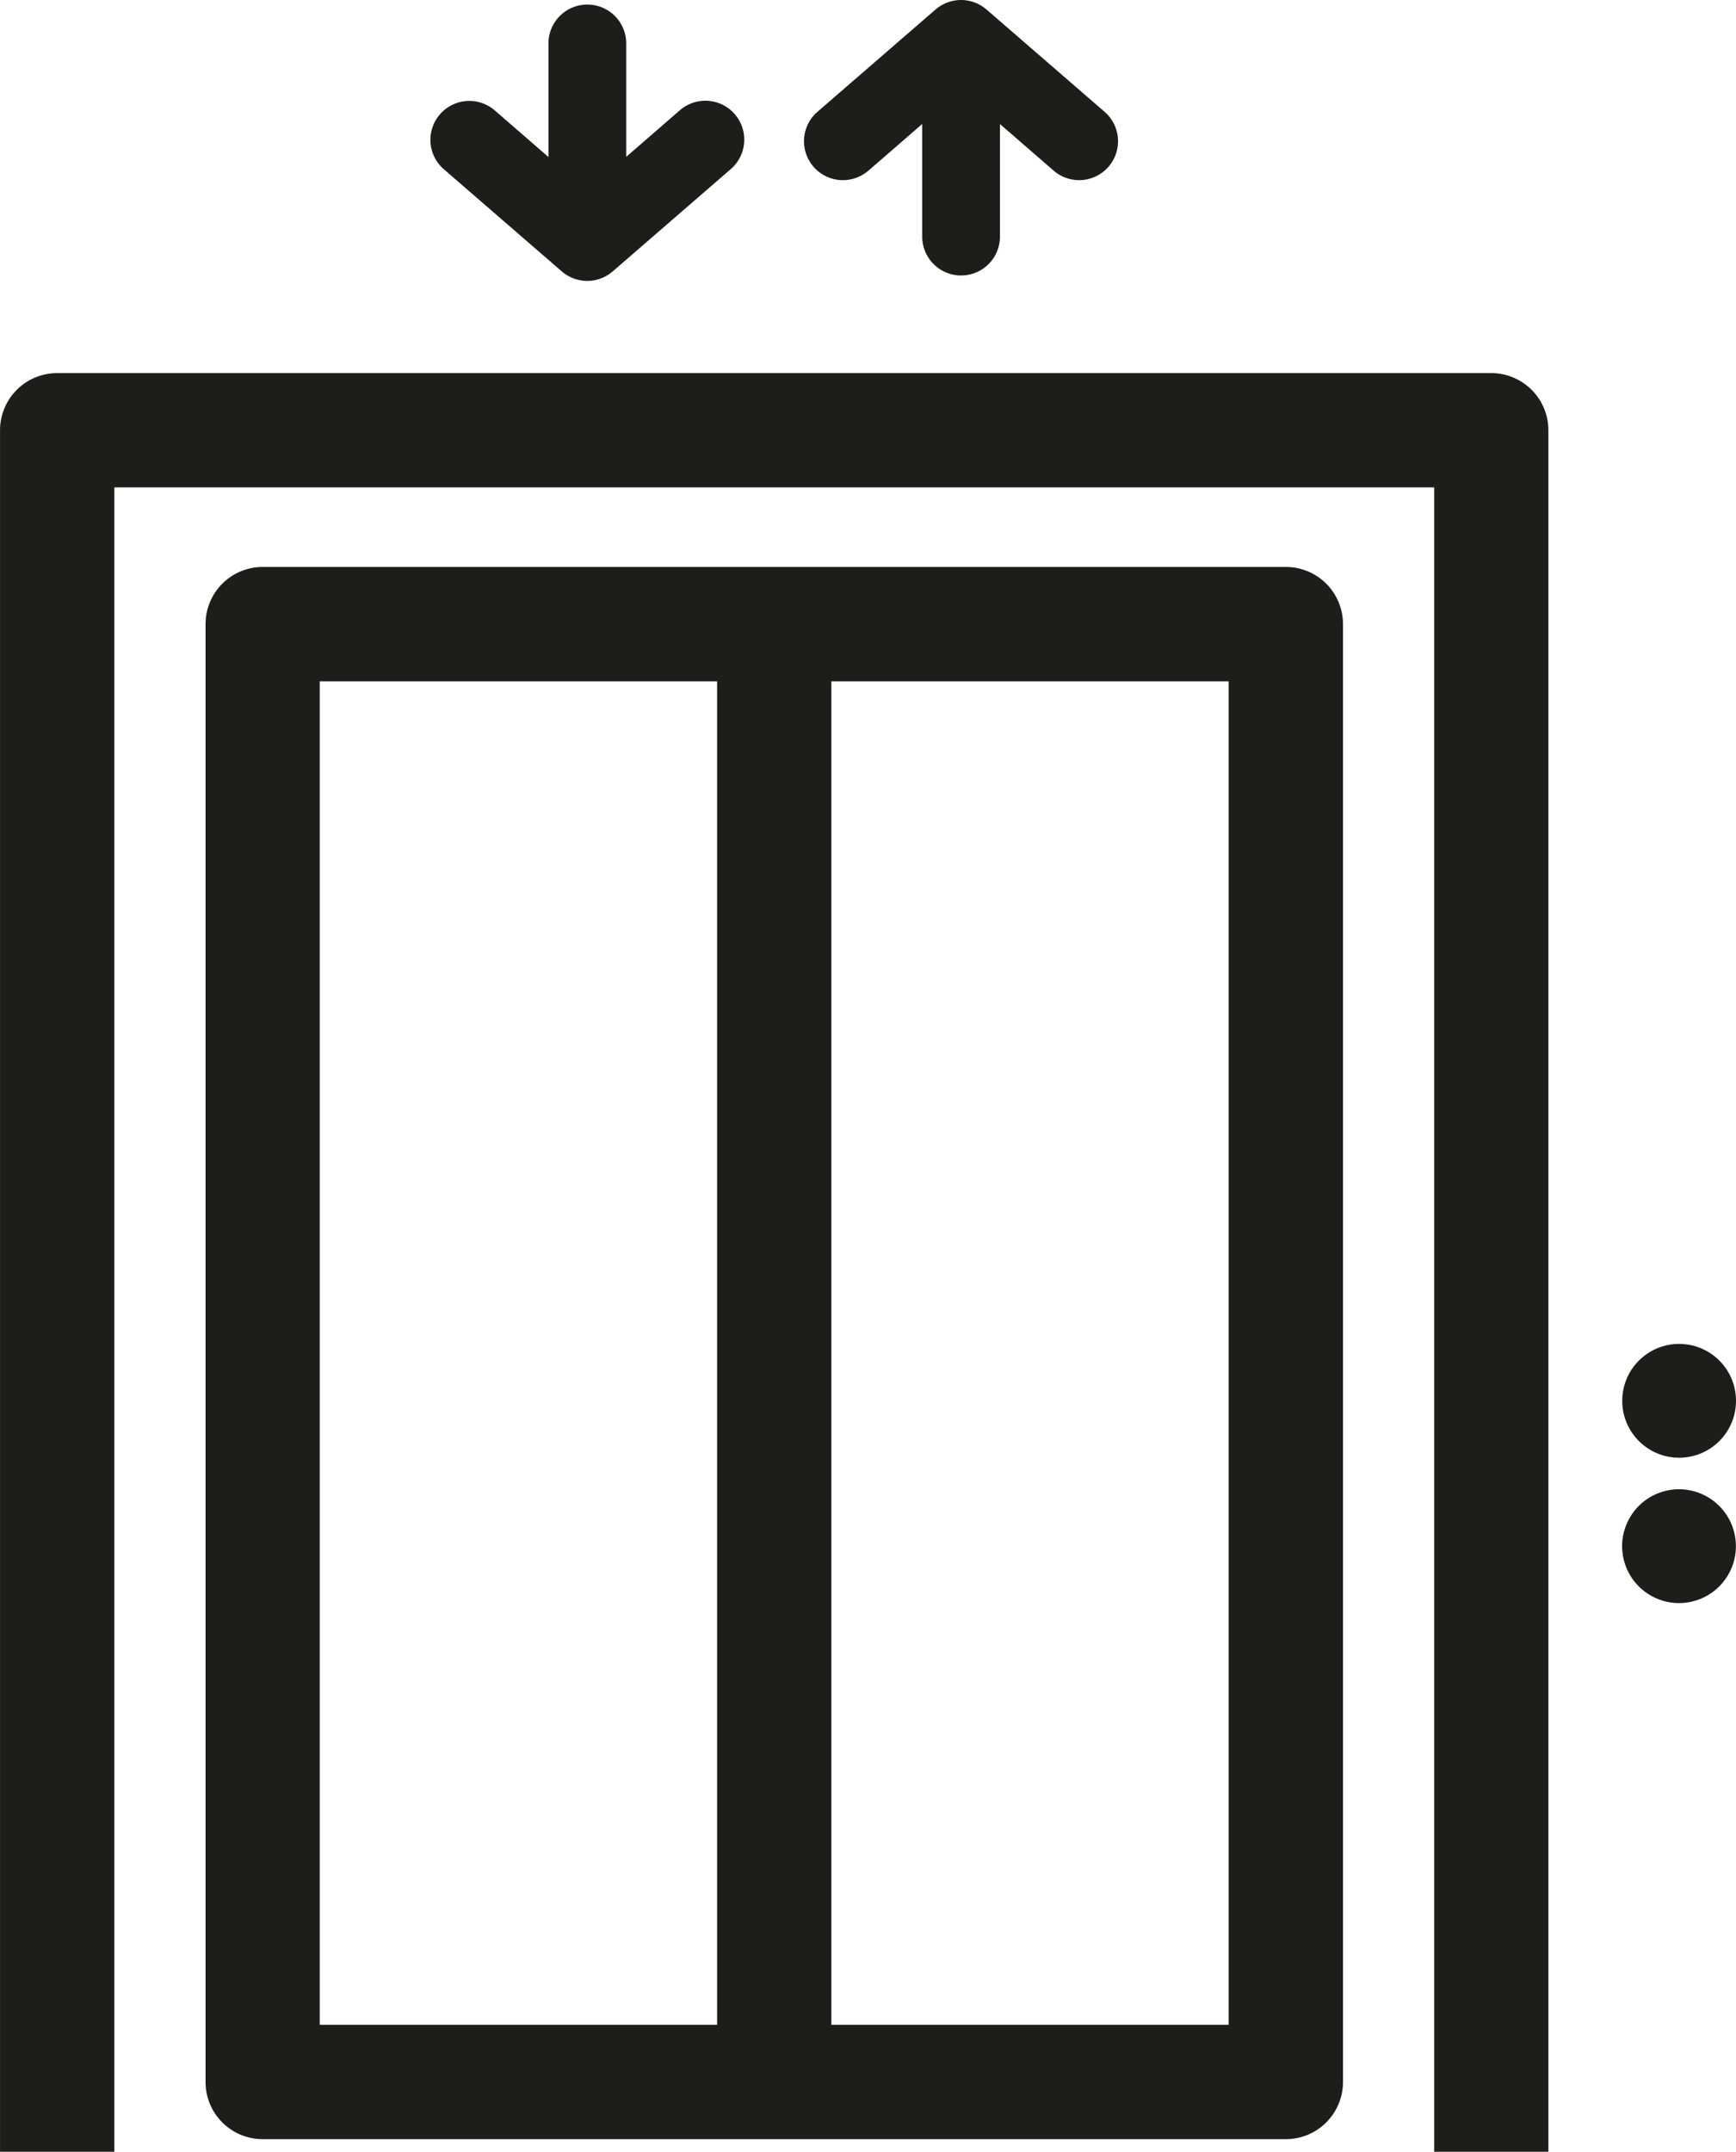
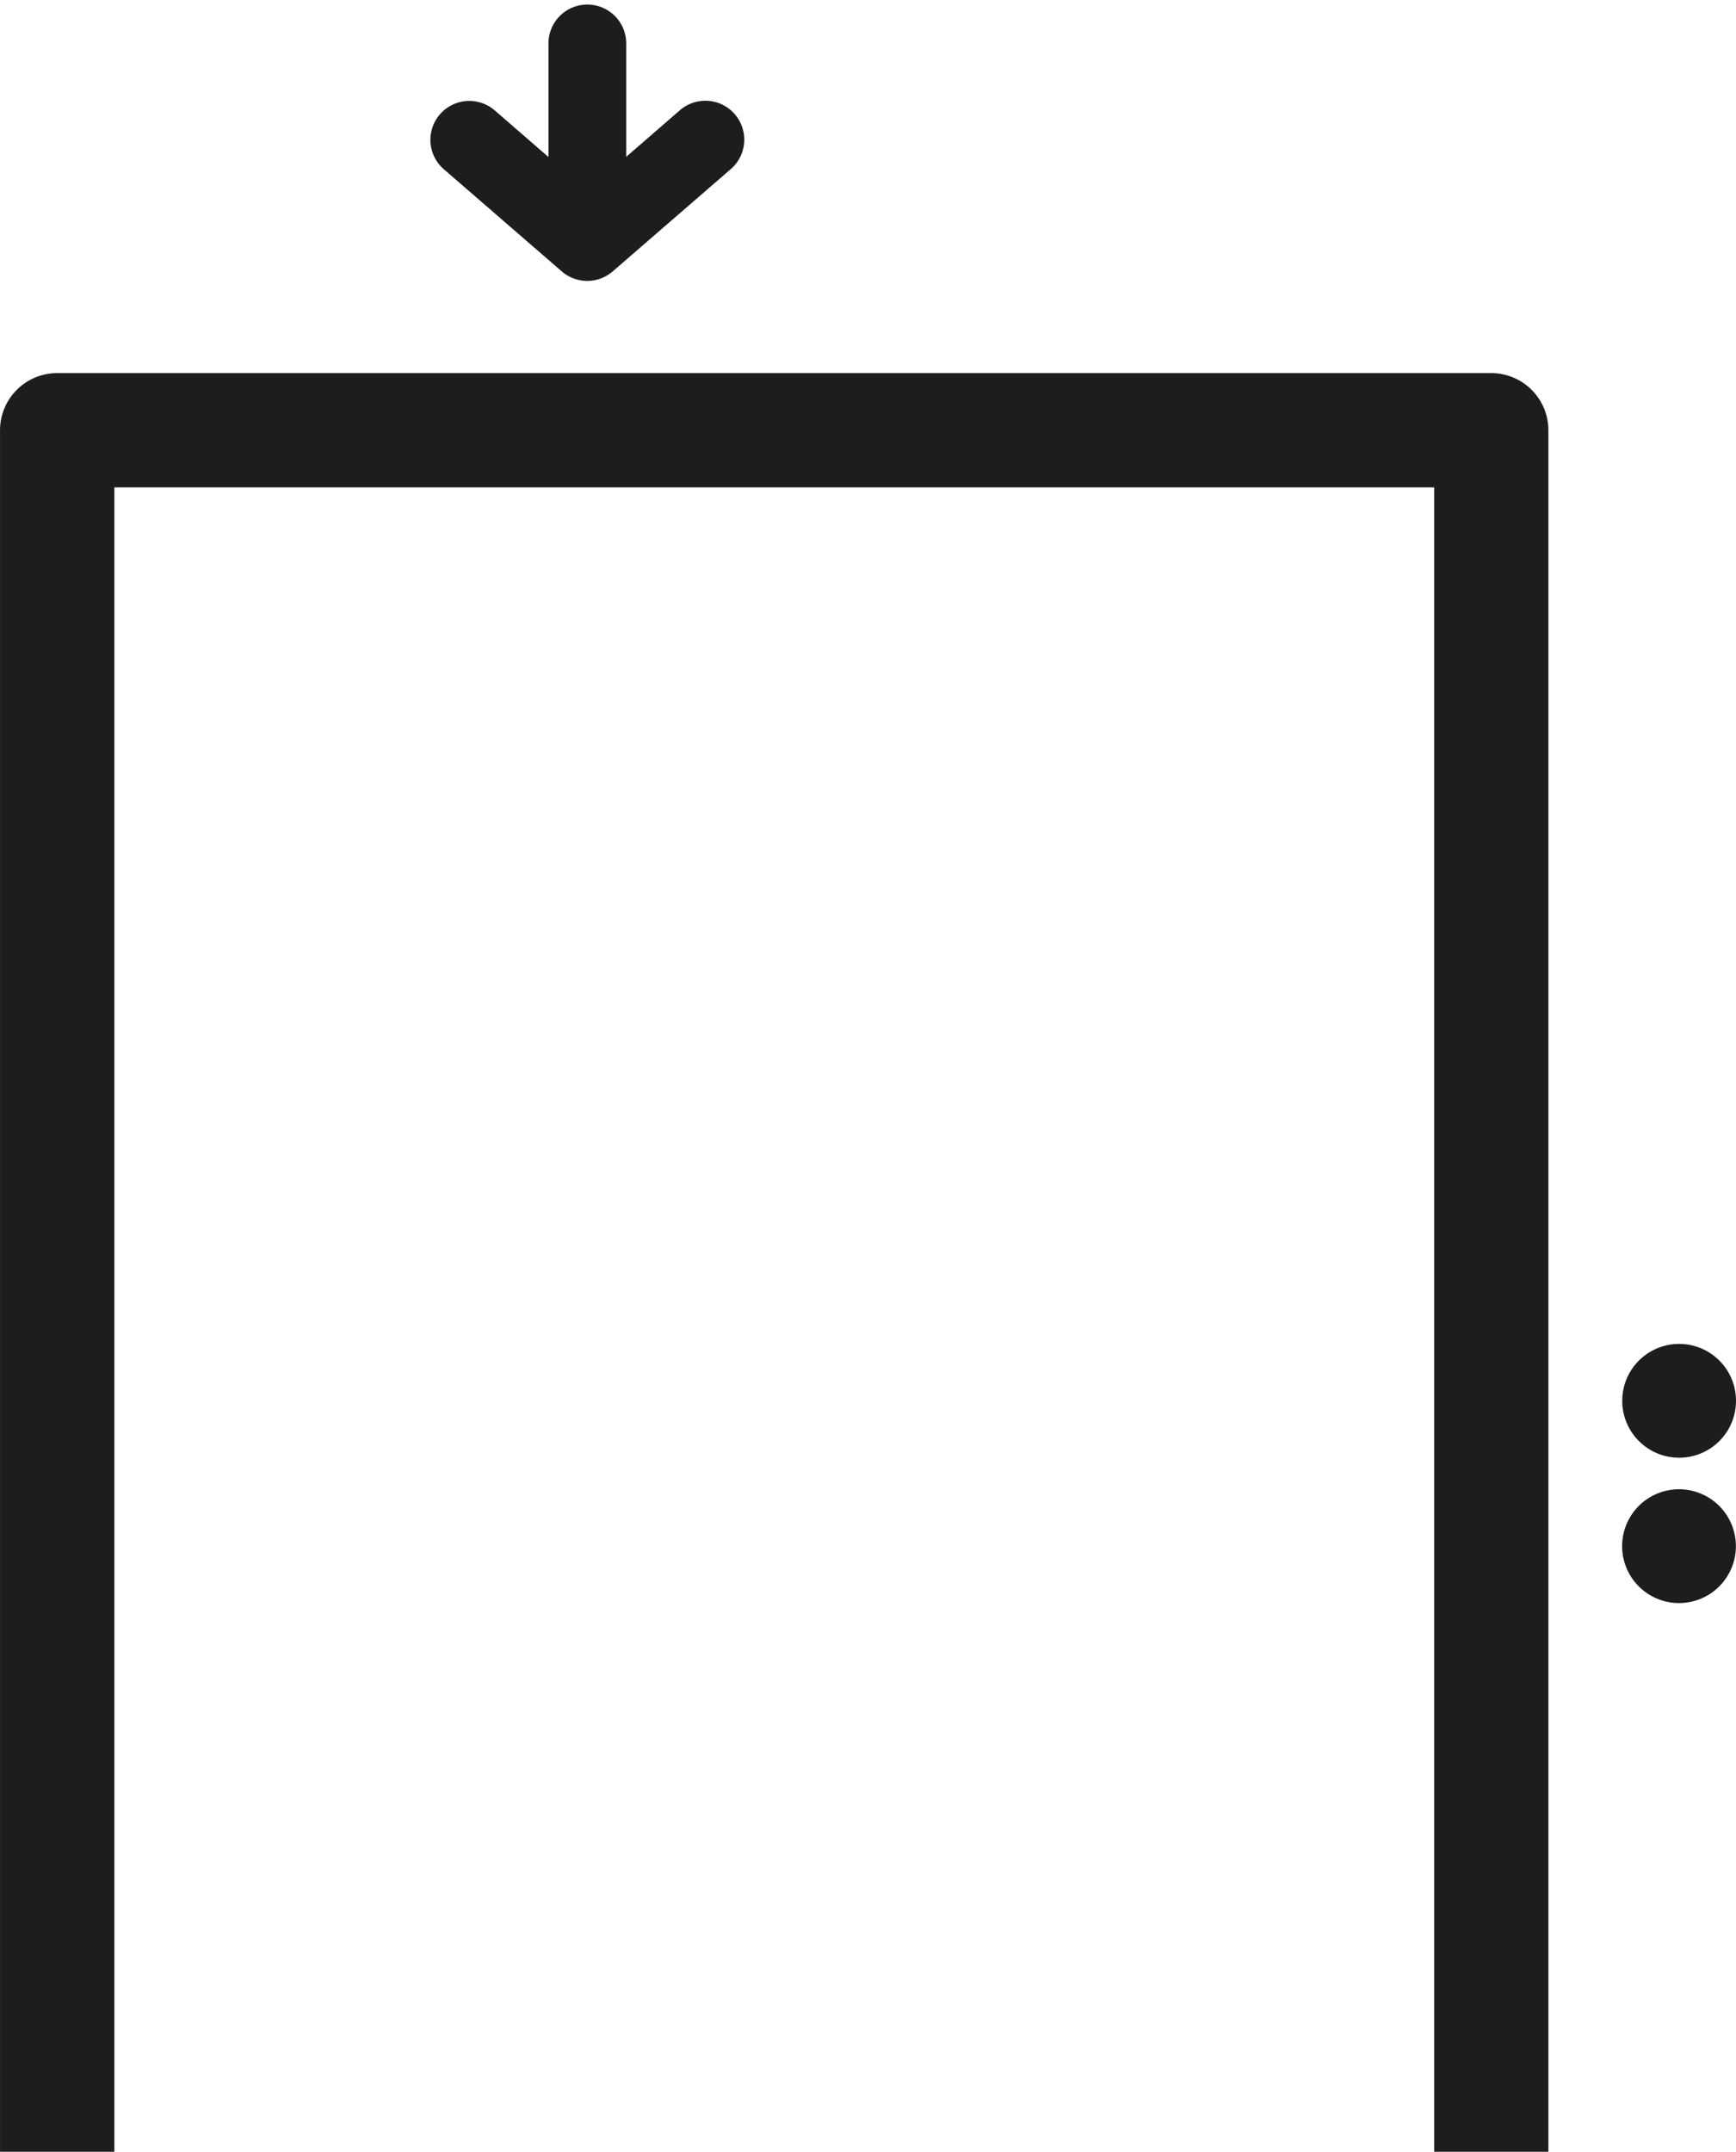
<svg xmlns="http://www.w3.org/2000/svg" id="Capa_22" data-name="Capa 22" viewBox="0 0 678.71 840.96">
  <defs>
    <style>.cls-1{fill:#1d1d1b;}</style>
  </defs>
  <path class="cls-1" d="M743.65,225.34H183a22.35,22.35,0,0,0-22.35,22.35V920.48h44.7V270h516V920.48H766V247.69A22.34,22.34,0,0,0,743.65,225.34Z" transform="translate(-160.64 -79.52)" />
-   <path class="cls-1" d="M663.34,301.1h-400A22.35,22.35,0,0,0,241,323.45V893.21a22.35,22.35,0,0,0,22.35,22.35h400a22.35,22.35,0,0,0,22.35-22.35V323.45A22.35,22.35,0,0,0,663.34,301.1ZM285.65,345.8H441V870.86H285.65ZM641,870.86H485.67V345.8H641Z" transform="translate(-160.64 -79.52)" />
  <path class="cls-1" d="M334.09,145.6l46.19,40a.81.81,0,0,0,.14.12l.54.42c.2.16.39.31.6.45s.37.25.56.37l.64.39.6.31.67.32.63.27.69.25.65.21.74.19.64.14.86.13.54.07a14.95,14.95,0,0,0,2.89,0l.55-.07.85-.13c.22,0,.44-.09.65-.15s.49-.11.73-.18l.66-.21.68-.25c.22-.09.43-.17.64-.27l.66-.32c.2-.1.41-.2.6-.32s.43-.25.64-.38l.57-.37c.2-.14.4-.29.59-.45s.37-.27.54-.42l.15-.12,46.18-40a15.2,15.2,0,1,0-19.9-23l-21,18.22V96.89a15.2,15.2,0,1,0-30.39,0v44l-21-18.22a15.2,15.2,0,0,0-19.9,23Z" transform="translate(-160.64 -79.52)" />
-   <path class="cls-1" d="M500.19,146.2l21-18.22v44a15.2,15.2,0,0,0,30.4,0V128l21,18.22a15.2,15.2,0,1,0,19.9-23l-46.18-40-.15-.11c-.17-.15-.35-.28-.53-.42l-.6-.45c-.18-.13-.37-.25-.56-.37s-.43-.27-.65-.39-.39-.21-.59-.31l-.67-.33-.63-.26-.69-.25-.65-.21-.74-.19-.64-.14-.86-.13a4.86,4.86,0,0,0-.55-.07,15.39,15.39,0,0,0-2.88,0,4.68,4.68,0,0,0-.54.07l-.87.13-.63.14-.75.19c-.22.07-.43.13-.64.21l-.71.25-.62.26-.68.33-.58.31c-.22.12-.44.26-.65.4a6.65,6.65,0,0,0-.56.36q-.3.21-.6.45c-.18.14-.36.27-.53.42l-.15.11-46.18,40a15.2,15.2,0,0,0,19.9,23Z" transform="translate(-160.64 -79.52)" />
  <circle class="cls-1" cx="817.11" cy="626.99" r="22.24" transform="translate(-364.66 681.91) rotate(-45)" />
  <circle class="cls-1" cx="817.11" cy="683.72" r="22.24" transform="translate(-296.47 127.71) rotate(-13.35)" />
</svg>